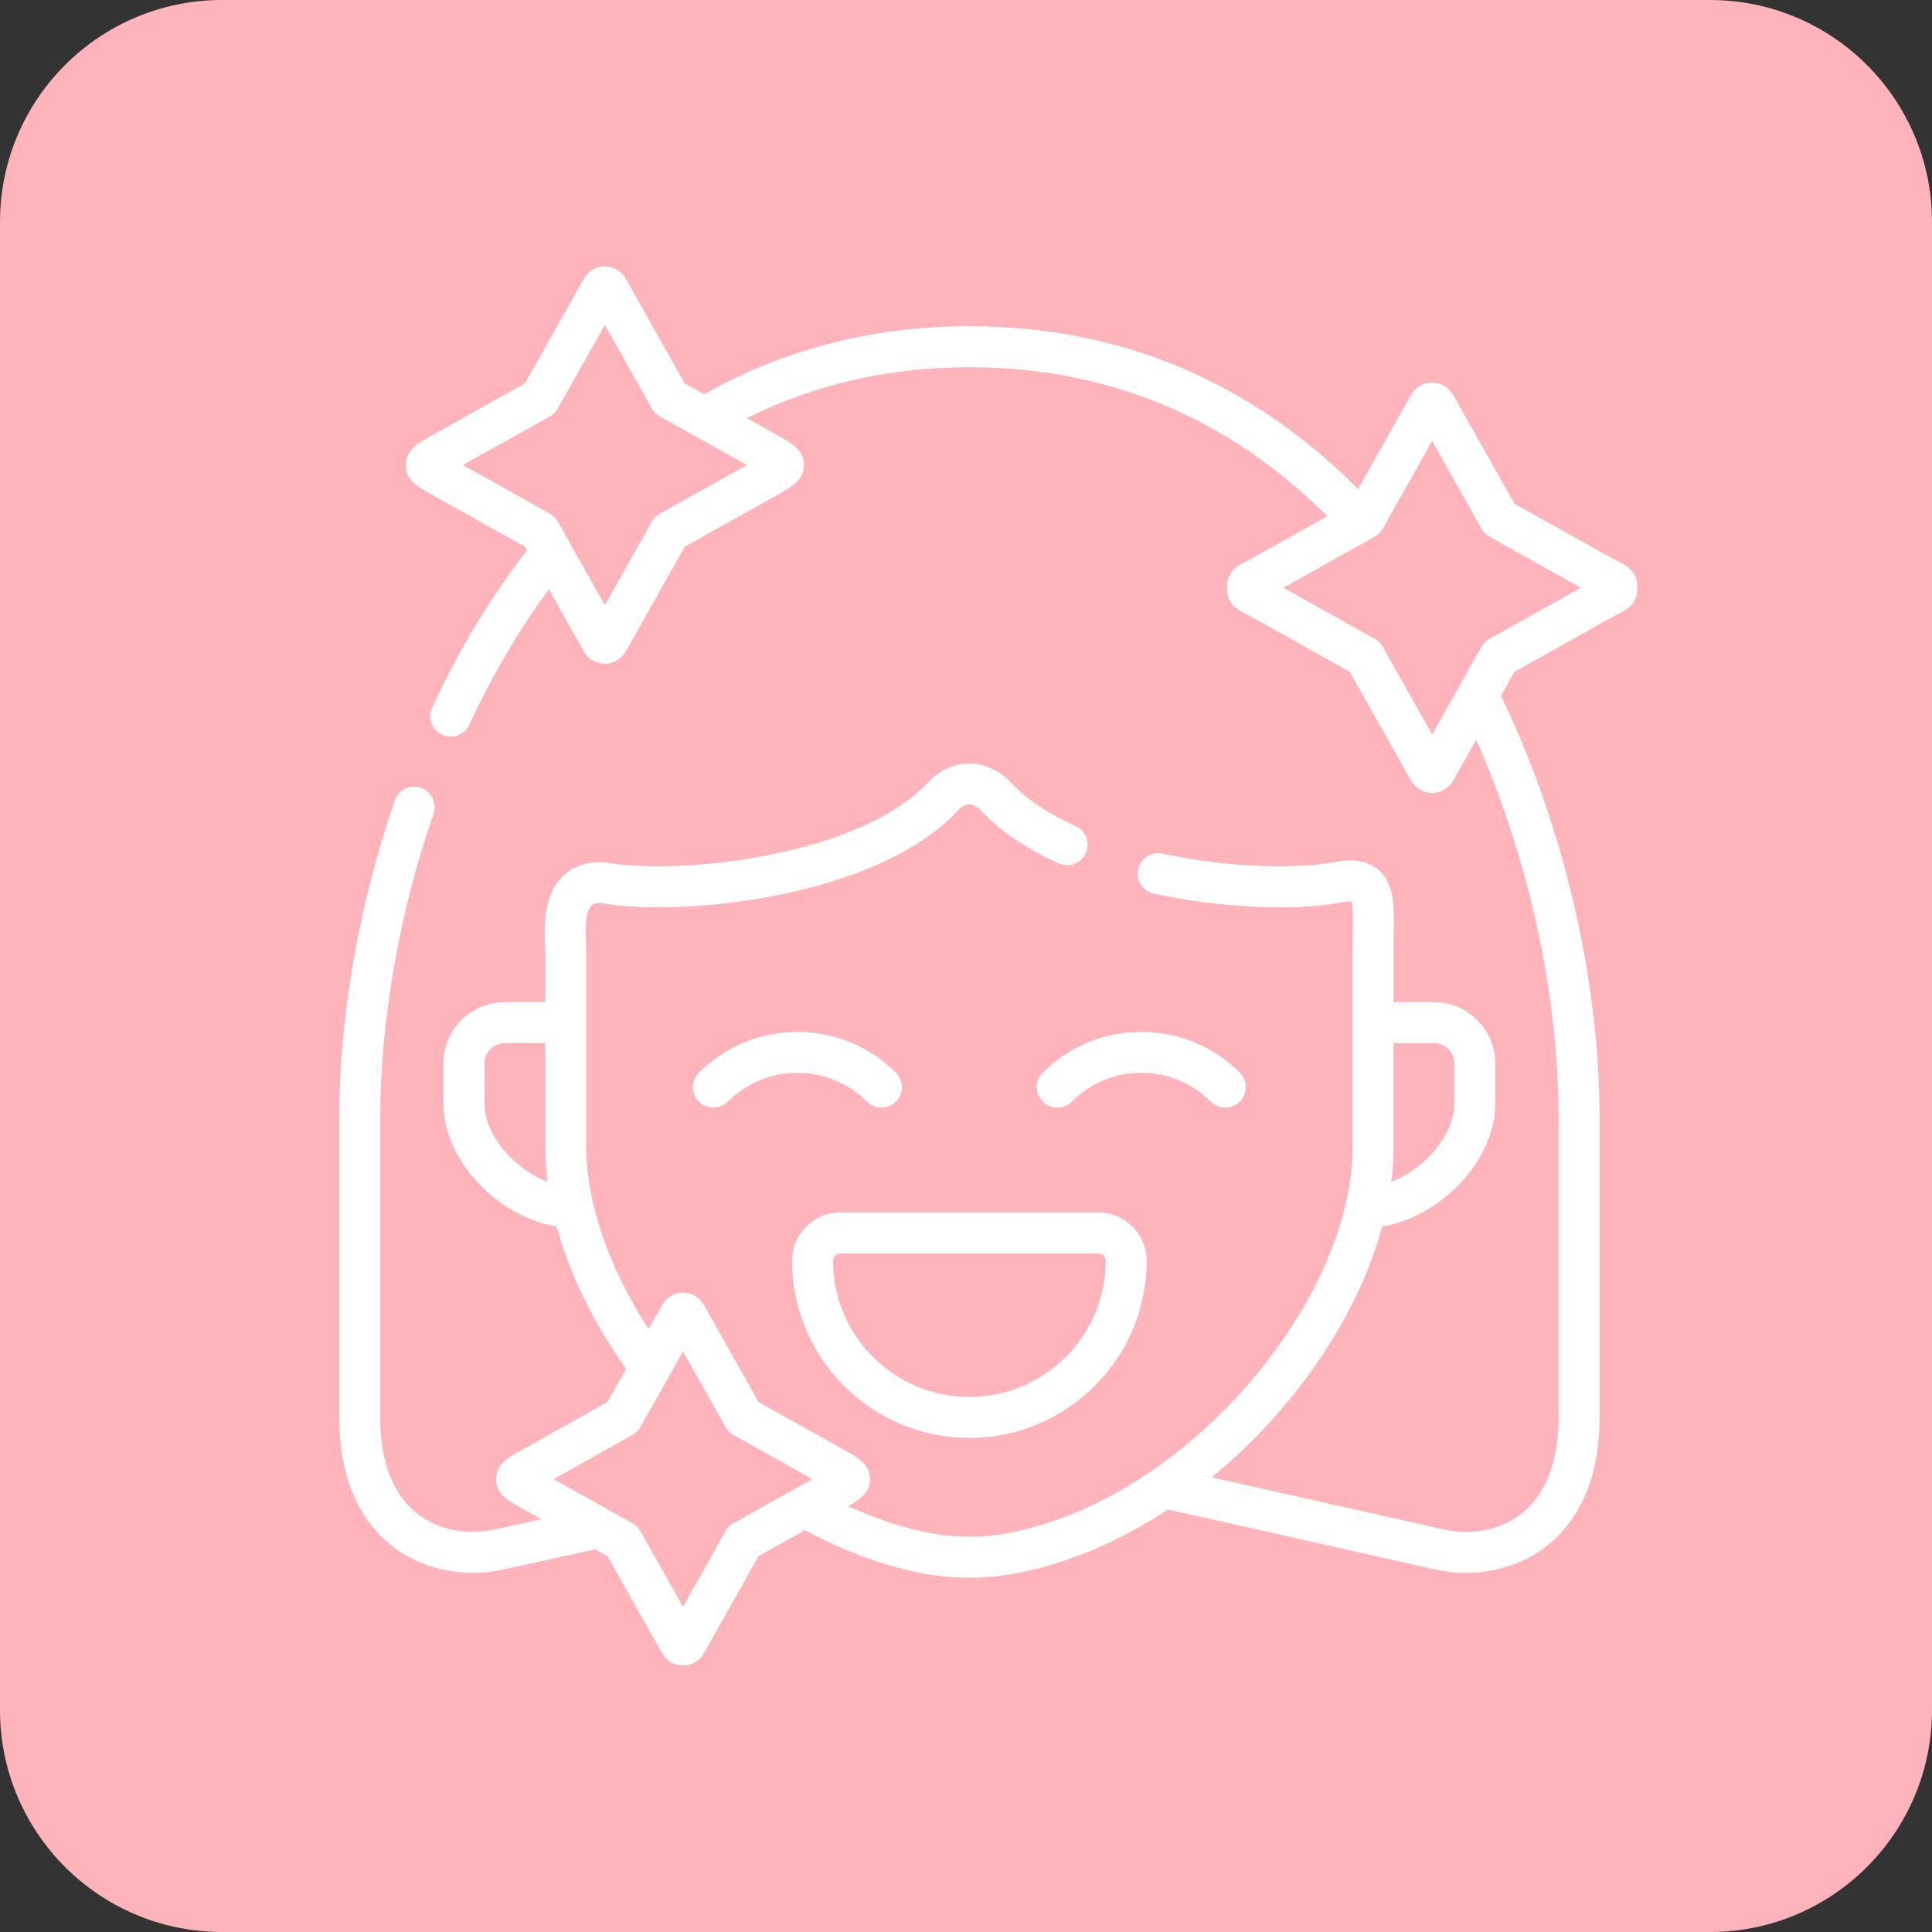
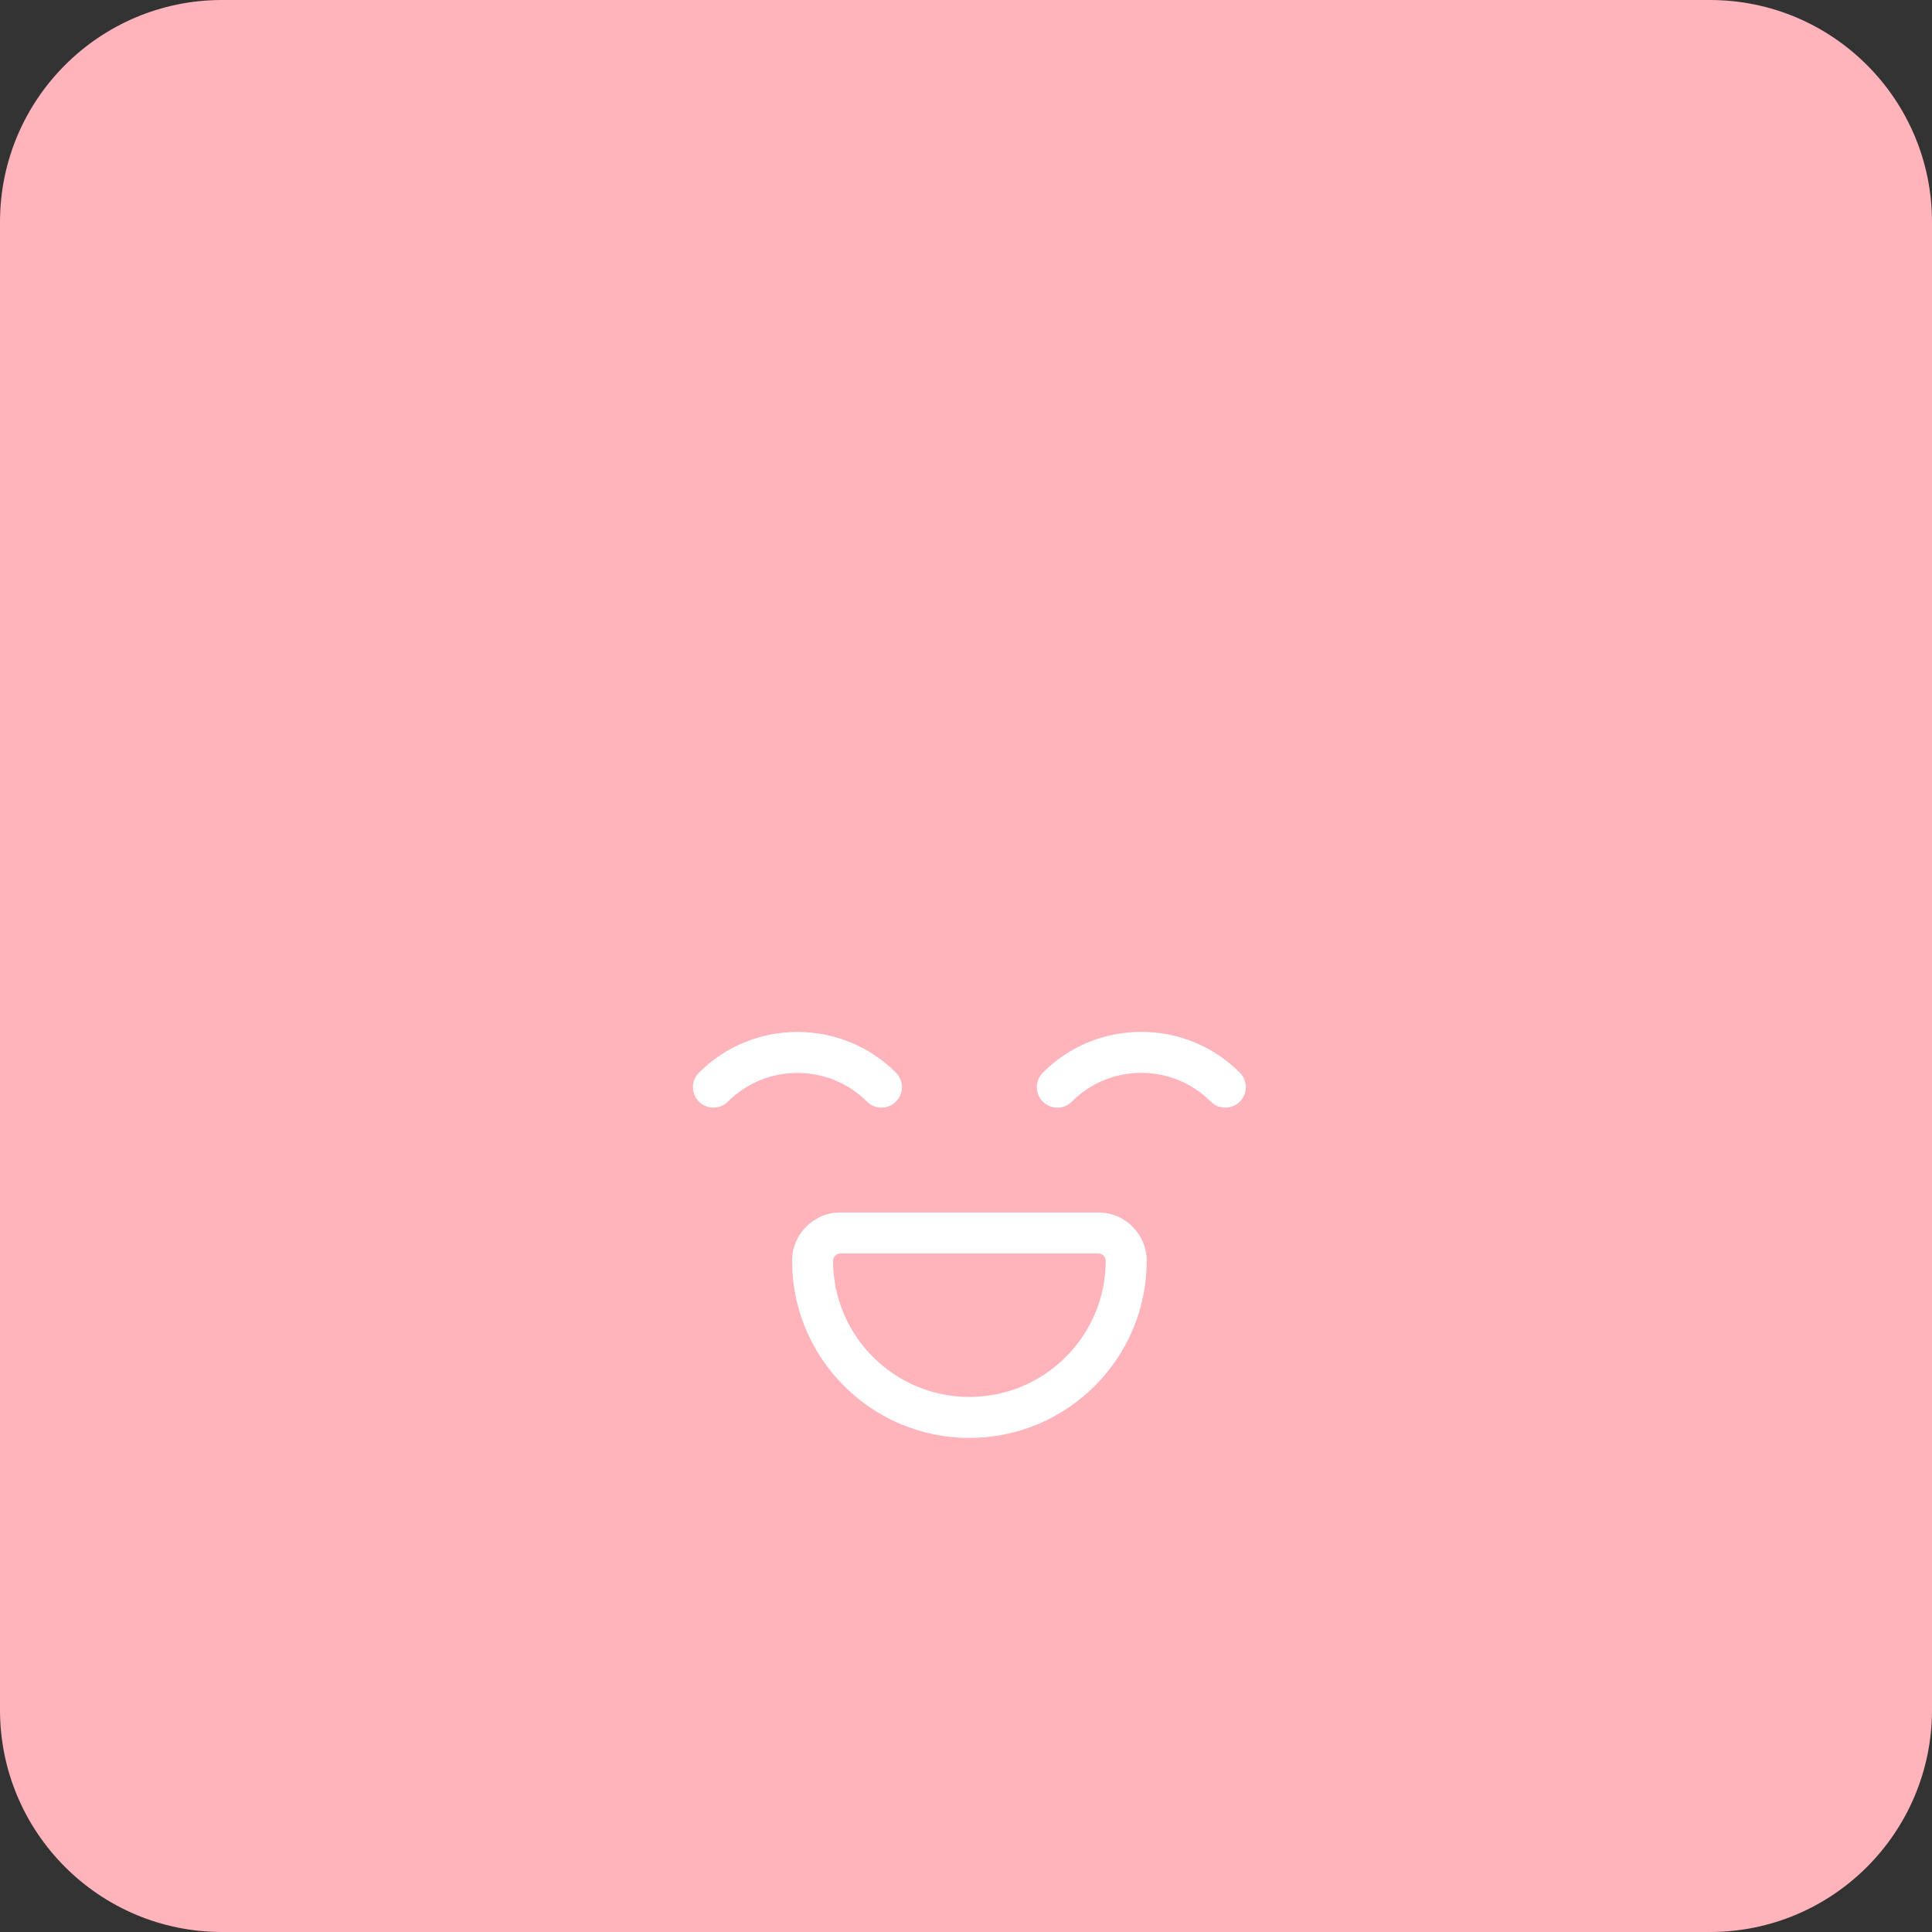
<svg xmlns="http://www.w3.org/2000/svg" width="87" height="87" viewBox="0 0 87 87" fill="none">
  <rect x="0" y="0" width="87" height="87" fill="#333333" stroke="none" />
-   <path d="M0 10C0 4.477 4.477 0 10 0H77C82.523 0 87 4.477 87 10V77C87 82.523 82.523 87 77 87H10C4.477 87 0 82.523 0 77V10Z" fill="#FFB3BB" />
+   <path d="M0 10C0 4.477 4.477 0 10 0H77C82.523 0 87 4.477 87 10V77C87 82.523 82.523 87 77 87H10C4.477 87 0 82.523 0 77Z" fill="#FFB3BB" />
  <g clip-path="url(#clip0_132_915)">
    <path d="M40.344 49.608C40.704 49.248 40.705 48.664 40.344 48.303C37.901 45.858 33.921 45.858 31.474 48.303C31.113 48.663 31.113 49.247 31.473 49.608C31.653 49.788 31.89 49.878 32.126 49.878C32.362 49.878 32.598 49.788 32.778 49.608C34.506 47.883 37.314 47.883 39.039 49.608C39.399 49.968 39.983 49.969 40.344 49.608Z" fill="white" />
    <path d="M55.83 49.608C56.191 49.248 56.191 48.664 55.831 48.303C54.646 47.118 53.071 46.466 51.395 46.466C49.719 46.466 48.144 47.118 46.959 48.303C46.599 48.664 46.599 49.248 46.96 49.608C47.14 49.789 47.376 49.879 47.612 49.879C47.849 49.879 48.085 49.788 48.265 49.608C49.101 48.772 50.212 48.312 51.395 48.312C52.578 48.312 53.689 48.772 54.525 49.608C54.885 49.969 55.47 49.969 55.83 49.608Z" fill="white" />
    <path d="M43.653 64.752C48.055 64.752 51.637 61.173 51.637 56.775C51.637 55.574 50.66 54.598 49.459 54.598H37.843C36.644 54.598 35.668 55.574 35.668 56.775C35.668 61.173 39.25 64.752 43.653 64.752ZM37.843 56.443H49.459C49.639 56.443 49.791 56.595 49.791 56.775C49.791 60.155 47.038 62.906 43.653 62.906C40.268 62.906 37.514 60.155 37.514 56.775C37.514 56.595 37.664 56.443 37.843 56.443Z" fill="white" />
-     <path d="M73.72 26.27C73.667 25.689 73.218 25.456 72.783 25.232C72.646 25.161 72.476 25.073 72.277 24.962L68.198 22.681L65.466 17.83C65.259 17.445 64.894 17.225 64.49 17.23C64.083 17.223 63.721 17.447 63.515 17.83L61.154 22.023L61.062 21.93C56.241 17.127 50.384 14.691 43.653 14.691C39.334 14.691 35.322 15.717 31.721 17.747C31.719 17.749 31.713 17.752 31.71 17.754L30.836 17.265L28.203 12.591C27.998 12.218 27.641 12 27.251 12C27.241 12 27.23 12 27.22 12C26.83 12 26.473 12.218 26.268 12.591L23.638 17.266L19.481 19.59C18.805 19.966 18.271 20.263 18.271 20.942C18.271 21.621 18.805 21.918 19.481 22.294L23.638 24.619L23.73 24.783C22.107 26.871 20.672 29.249 19.459 31.863C19.244 32.326 19.445 32.874 19.908 33.089C20.033 33.147 20.166 33.175 20.295 33.175C20.644 33.175 20.977 32.977 21.133 32.64C22.168 30.409 23.371 28.363 24.717 26.538L26.268 29.296C26.473 29.669 26.829 29.888 27.22 29.888C27.225 29.888 27.23 29.888 27.235 29.888C27.631 29.898 27.995 29.674 28.203 29.297L30.836 24.619L34.993 22.294C35.669 21.918 36.203 21.621 36.203 20.942C36.203 20.263 35.669 19.966 34.993 19.59L33.629 18.827C36.683 17.308 40.049 16.537 43.653 16.537C49.878 16.537 55.297 18.791 59.758 23.237L59.769 23.248L56.702 24.962C56.505 25.073 56.334 25.161 56.198 25.232C55.763 25.456 55.314 25.689 55.261 26.27C55.256 26.317 55.254 26.385 55.263 26.466C55.254 26.546 55.256 26.614 55.261 26.661C55.314 27.243 55.763 27.475 56.198 27.7C56.334 27.77 56.505 27.858 56.703 27.97L60.783 30.254L63.517 35.11C63.724 35.484 64.083 35.705 64.476 35.705C64.487 35.705 64.497 35.705 64.508 35.705C64.899 35.705 65.257 35.485 65.463 35.11L66.475 33.314C68.841 38.658 70.183 44.779 70.183 50.339V63.839C70.183 65.796 69.618 67.283 68.548 68.139C67.614 68.886 66.29 69.16 65.006 68.871L54.566 66.525C58.264 63.495 61.131 59.331 62.246 55.225C63.414 55.041 64.619 54.413 65.585 53.459C66.698 52.362 67.335 50.993 67.335 49.703V47.886C67.335 46.364 66.096 45.126 64.573 45.126H62.753V42.82C62.753 42.552 62.757 42.299 62.761 42.062C62.781 40.785 62.797 39.777 62.065 39.16C61.446 38.638 60.629 38.719 60.067 38.825C58.501 39.121 55.506 39.117 52.346 38.438C51.847 38.33 51.357 38.648 51.25 39.146C51.143 39.645 51.46 40.135 51.959 40.242C54.959 40.887 58.276 41.042 60.41 40.638C60.651 40.593 60.79 40.59 60.862 40.594C60.934 40.848 60.924 41.5 60.916 42.033C60.912 42.279 60.908 42.541 60.908 42.82V51.635C60.908 52.426 60.812 53.24 60.631 54.065C60.612 54.12 60.599 54.178 60.591 54.238C59.259 59.945 53.891 66.096 47.882 68.333C46.289 68.926 44.945 69.201 43.653 69.201C42.359 69.201 41.014 68.926 39.421 68.334C39.011 68.181 38.6 68.008 38.193 67.819C38.753 67.503 39.172 67.213 39.173 66.607C39.174 65.937 38.662 65.652 38.014 65.291L34.156 63.132L31.718 58.799C31.515 58.427 31.161 58.209 30.773 58.209C30.763 58.209 30.752 58.209 30.742 58.209C30.357 58.209 30.005 58.424 29.801 58.792L29.206 59.847C27.411 57.081 26.399 54.145 26.399 51.635V46.049C26.399 46.049 26.399 46.049 26.399 46.048V46.048V42.808C26.398 42.72 26.393 42.614 26.388 42.495C26.369 42.07 26.324 41.075 26.631 40.778C26.715 40.697 26.87 40.663 27.094 40.677C30.795 41.294 39.493 40.413 43.122 36.508C43.245 36.38 43.434 36.229 43.643 36.227C43.645 36.227 43.646 36.227 43.648 36.227C43.856 36.227 44.048 36.373 44.177 36.5C45.023 37.414 46.2 38.214 47.674 38.879C48.139 39.088 48.686 38.881 48.895 38.416C49.104 37.952 48.897 37.405 48.433 37.196C47.179 36.631 46.199 35.971 45.522 35.235C45.514 35.227 45.506 35.219 45.498 35.211C44.959 34.668 44.32 34.381 43.648 34.381C43.641 34.381 43.633 34.381 43.626 34.381C42.948 34.388 42.311 34.684 41.783 35.237C41.78 35.24 41.777 35.244 41.774 35.247C38.756 38.502 30.727 39.43 27.361 38.85C27.333 38.845 27.306 38.842 27.278 38.84C26.289 38.759 25.684 39.127 25.349 39.45C24.442 40.325 24.509 41.791 24.544 42.579C24.549 42.675 24.553 42.761 24.553 42.82V45.126H22.73C21.207 45.126 19.968 46.364 19.968 47.886V49.703C19.968 50.993 20.606 52.361 21.718 53.459C22.686 54.414 23.893 55.043 25.062 55.227C25.642 57.351 26.705 59.541 28.195 61.644L27.356 63.132L23.501 65.291C22.853 65.652 22.341 65.937 22.342 66.607C22.343 67.277 22.855 67.561 23.503 67.92L24.381 68.411L22.299 68.871C21.011 69.157 19.685 68.881 18.752 68.133C17.686 67.278 17.123 65.793 17.123 63.839V50.339C17.123 45.991 17.975 41.129 19.521 36.647C19.687 36.166 19.431 35.64 18.95 35.474C18.468 35.308 17.942 35.564 17.776 36.045C16.165 40.716 15.277 45.792 15.277 50.339V63.839C15.277 67.04 16.539 68.724 17.597 69.573C18.616 70.39 19.936 70.827 21.301 70.827C21.765 70.827 22.234 70.776 22.698 70.673L26.802 69.767L27.356 70.077L29.8 74.42C30.003 74.786 30.355 75 30.74 75H30.774C31.162 75 31.515 74.784 31.712 74.424L34.156 70.077L36.251 68.904C37.079 69.357 37.926 69.747 38.778 70.064C40.583 70.735 42.133 71.047 43.653 71.047C45.171 71.047 46.719 70.735 48.526 70.064C49.934 69.539 51.302 68.828 52.598 67.974L64.601 70.672C65.069 70.777 65.542 70.829 66.009 70.829C67.368 70.829 68.684 70.394 69.701 69.58C70.763 68.731 72.029 67.045 72.029 63.839V50.339C72.029 44.096 70.413 37.183 67.591 31.331L68.198 30.254L72.278 27.97C72.476 27.859 72.646 27.771 72.783 27.7C73.217 27.475 73.667 27.243 73.72 26.662C73.724 26.614 73.727 26.547 73.718 26.466C73.727 26.385 73.725 26.317 73.72 26.27ZM29.709 23.134C29.561 23.217 29.439 23.339 29.355 23.487L27.236 27.252L25.119 23.488C25.036 23.339 24.914 23.217 24.765 23.134L20.845 20.942L24.765 18.75C24.914 18.667 25.036 18.545 25.119 18.397L27.236 14.634L29.355 18.397C29.439 18.545 29.561 18.667 29.709 18.75L31.304 19.642C31.304 19.642 31.305 19.642 31.305 19.642L33.63 20.942L29.709 23.134ZM64.573 46.972C65.078 46.972 65.49 47.382 65.49 47.886V49.703C65.49 50.503 65.052 51.393 64.29 52.146C63.8 52.629 63.224 52.999 62.65 53.217C62.718 52.685 62.754 52.157 62.754 51.636V46.972H64.573V46.972ZM23.014 52.145C22.251 51.392 21.814 50.502 21.814 49.703V47.886C21.814 47.39 22.233 46.971 22.73 46.971H24.553V51.635C24.553 52.152 24.588 52.68 24.657 53.215C24.082 52.998 23.505 52.628 23.014 52.145ZM33.028 68.593C32.88 68.675 32.758 68.798 32.674 68.946L30.757 72.356L28.837 68.945C28.754 68.797 28.632 68.675 28.484 68.593L24.933 66.605L28.484 64.617C28.632 64.534 28.754 64.412 28.837 64.264L30.757 60.856L32.675 64.264C32.758 64.412 32.88 64.534 33.028 64.617L36.581 66.605L33.028 68.593ZM67.07 28.77C66.922 28.853 66.8 28.975 66.717 29.122L65.776 30.794C65.756 30.824 65.739 30.856 65.723 30.888L64.491 33.077L62.264 29.122C62.181 28.975 62.059 28.853 61.911 28.77L57.795 26.466L61.91 24.165C62.058 24.082 62.181 23.96 62.264 23.813L64.491 19.859L66.717 23.813C66.8 23.96 66.923 24.082 67.071 24.165L71.186 26.466L67.07 28.77Z" fill="white" />
  </g>
  <defs>
    <clipPath id="clip0_132_915">
      <rect width="63" height="63" fill="white" transform="translate(13 12)" />
    </clipPath>
  </defs>
</svg>